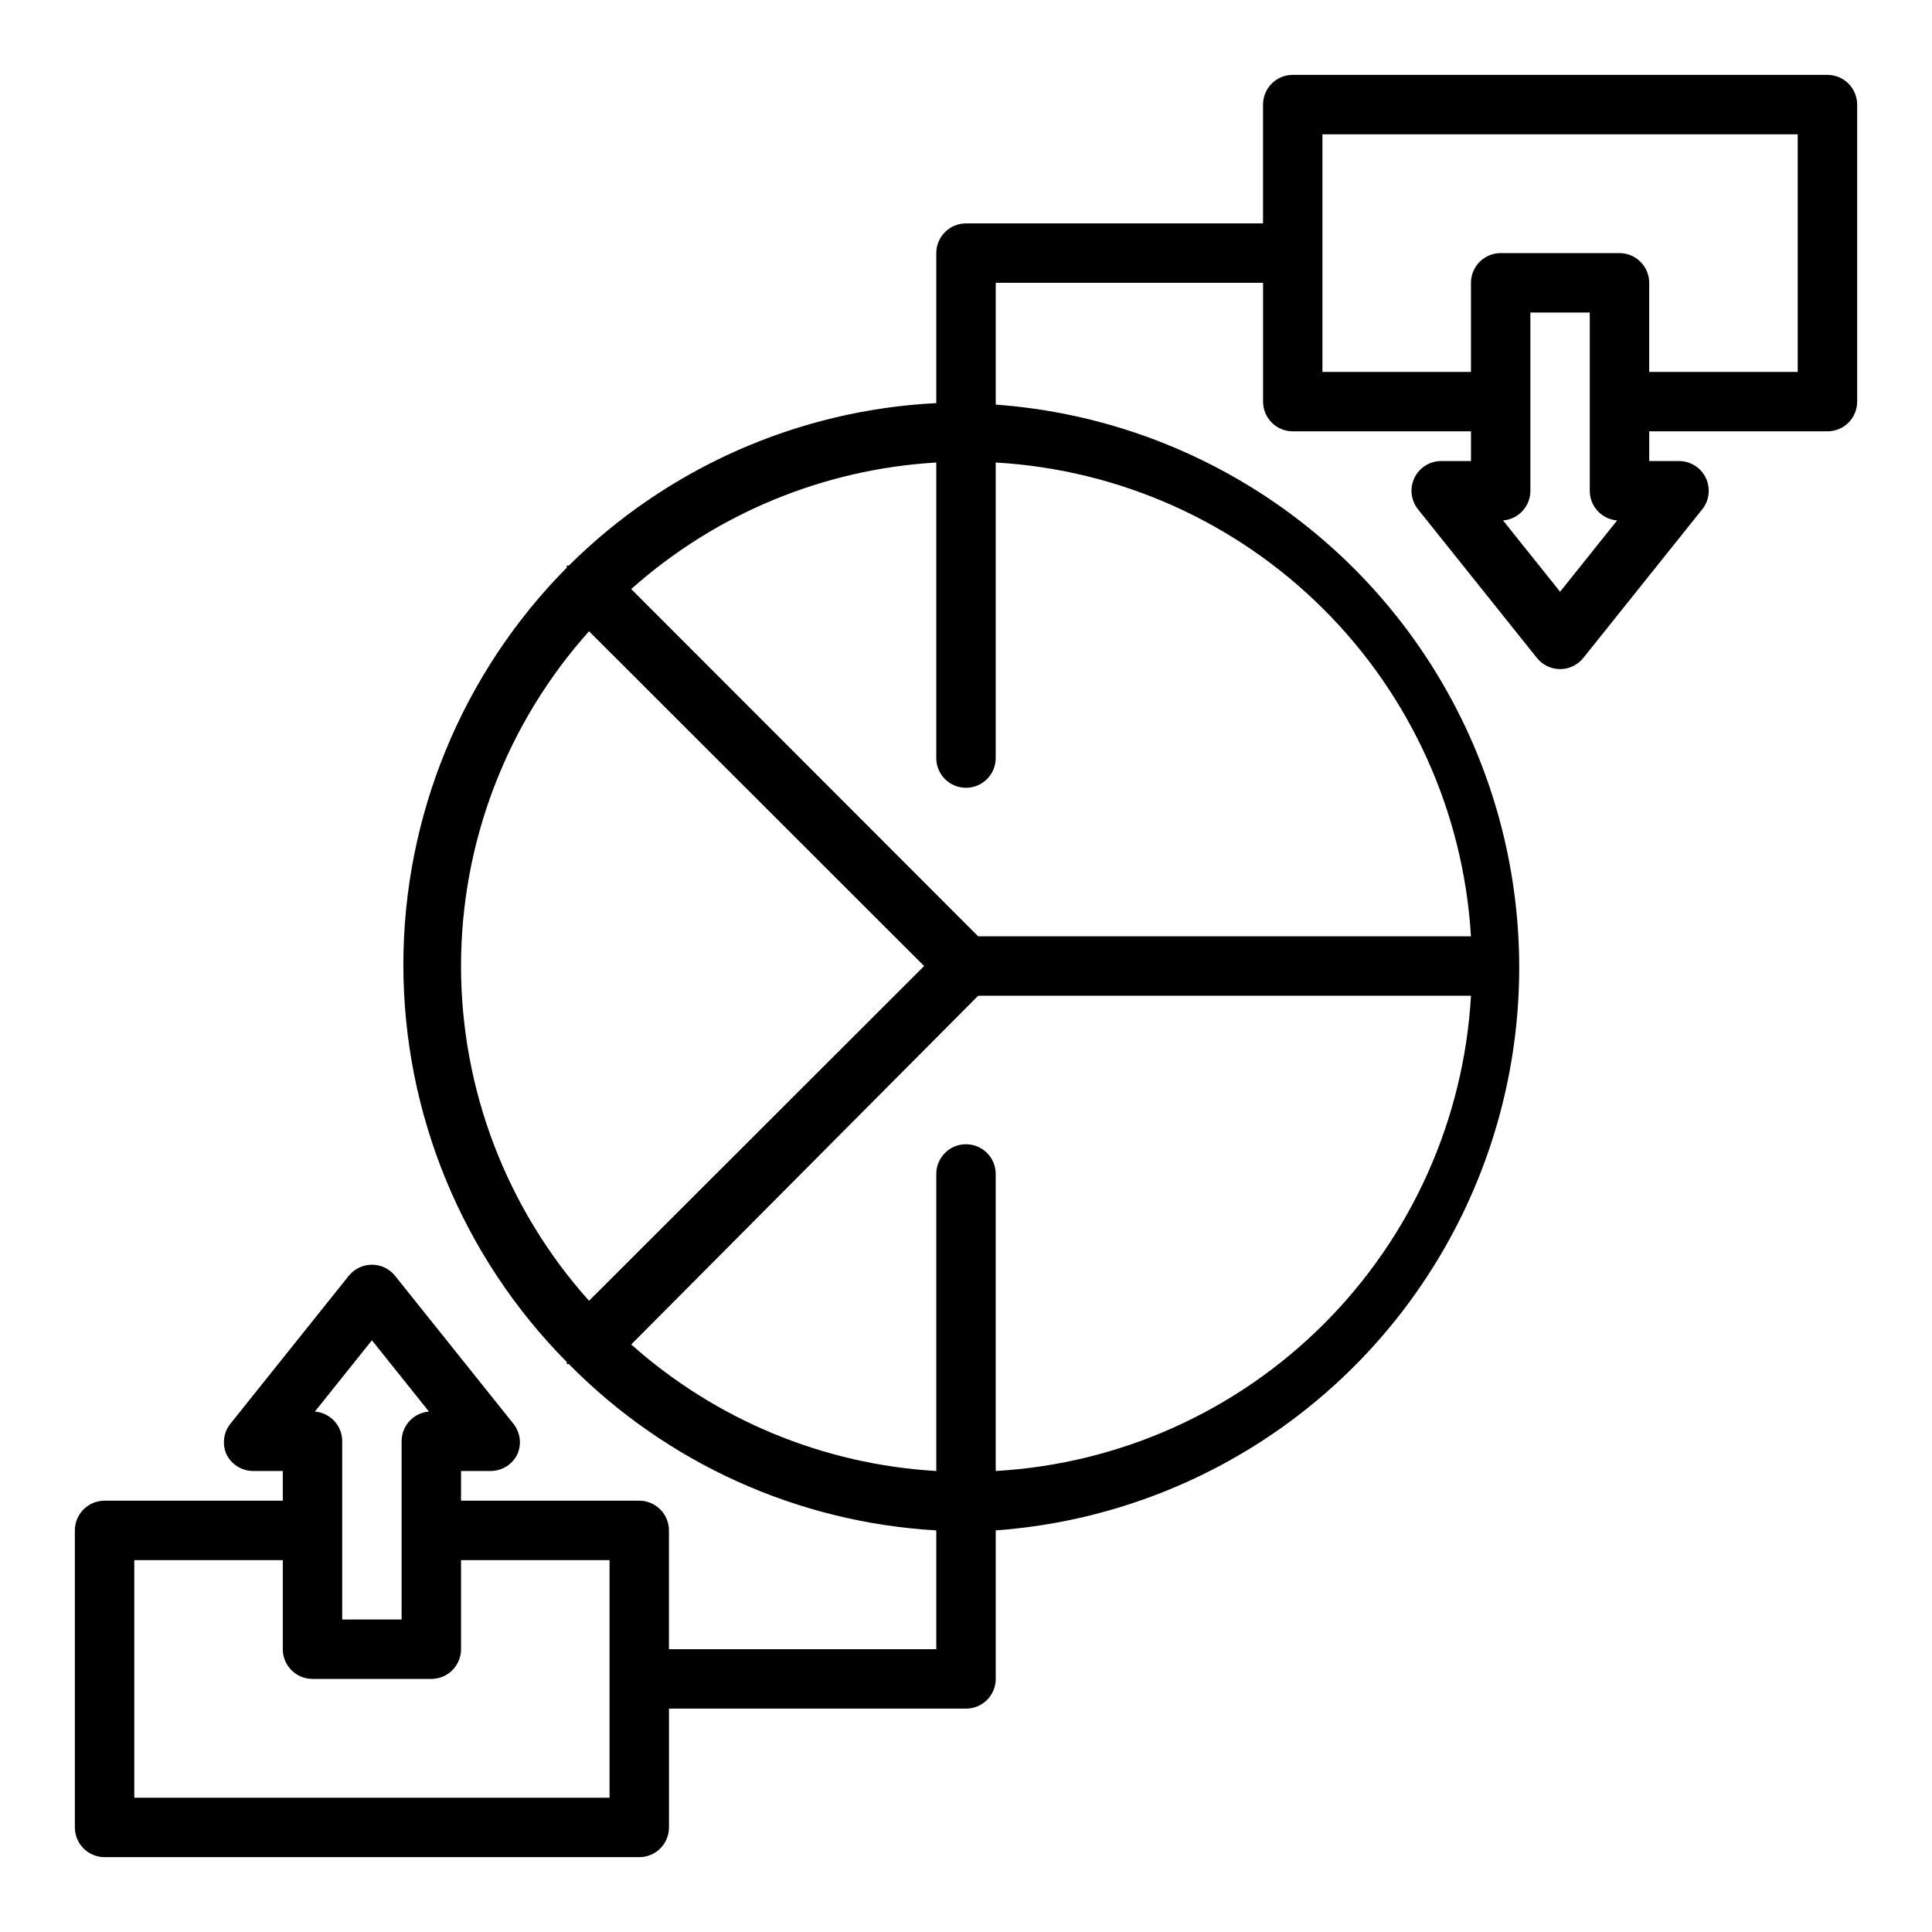
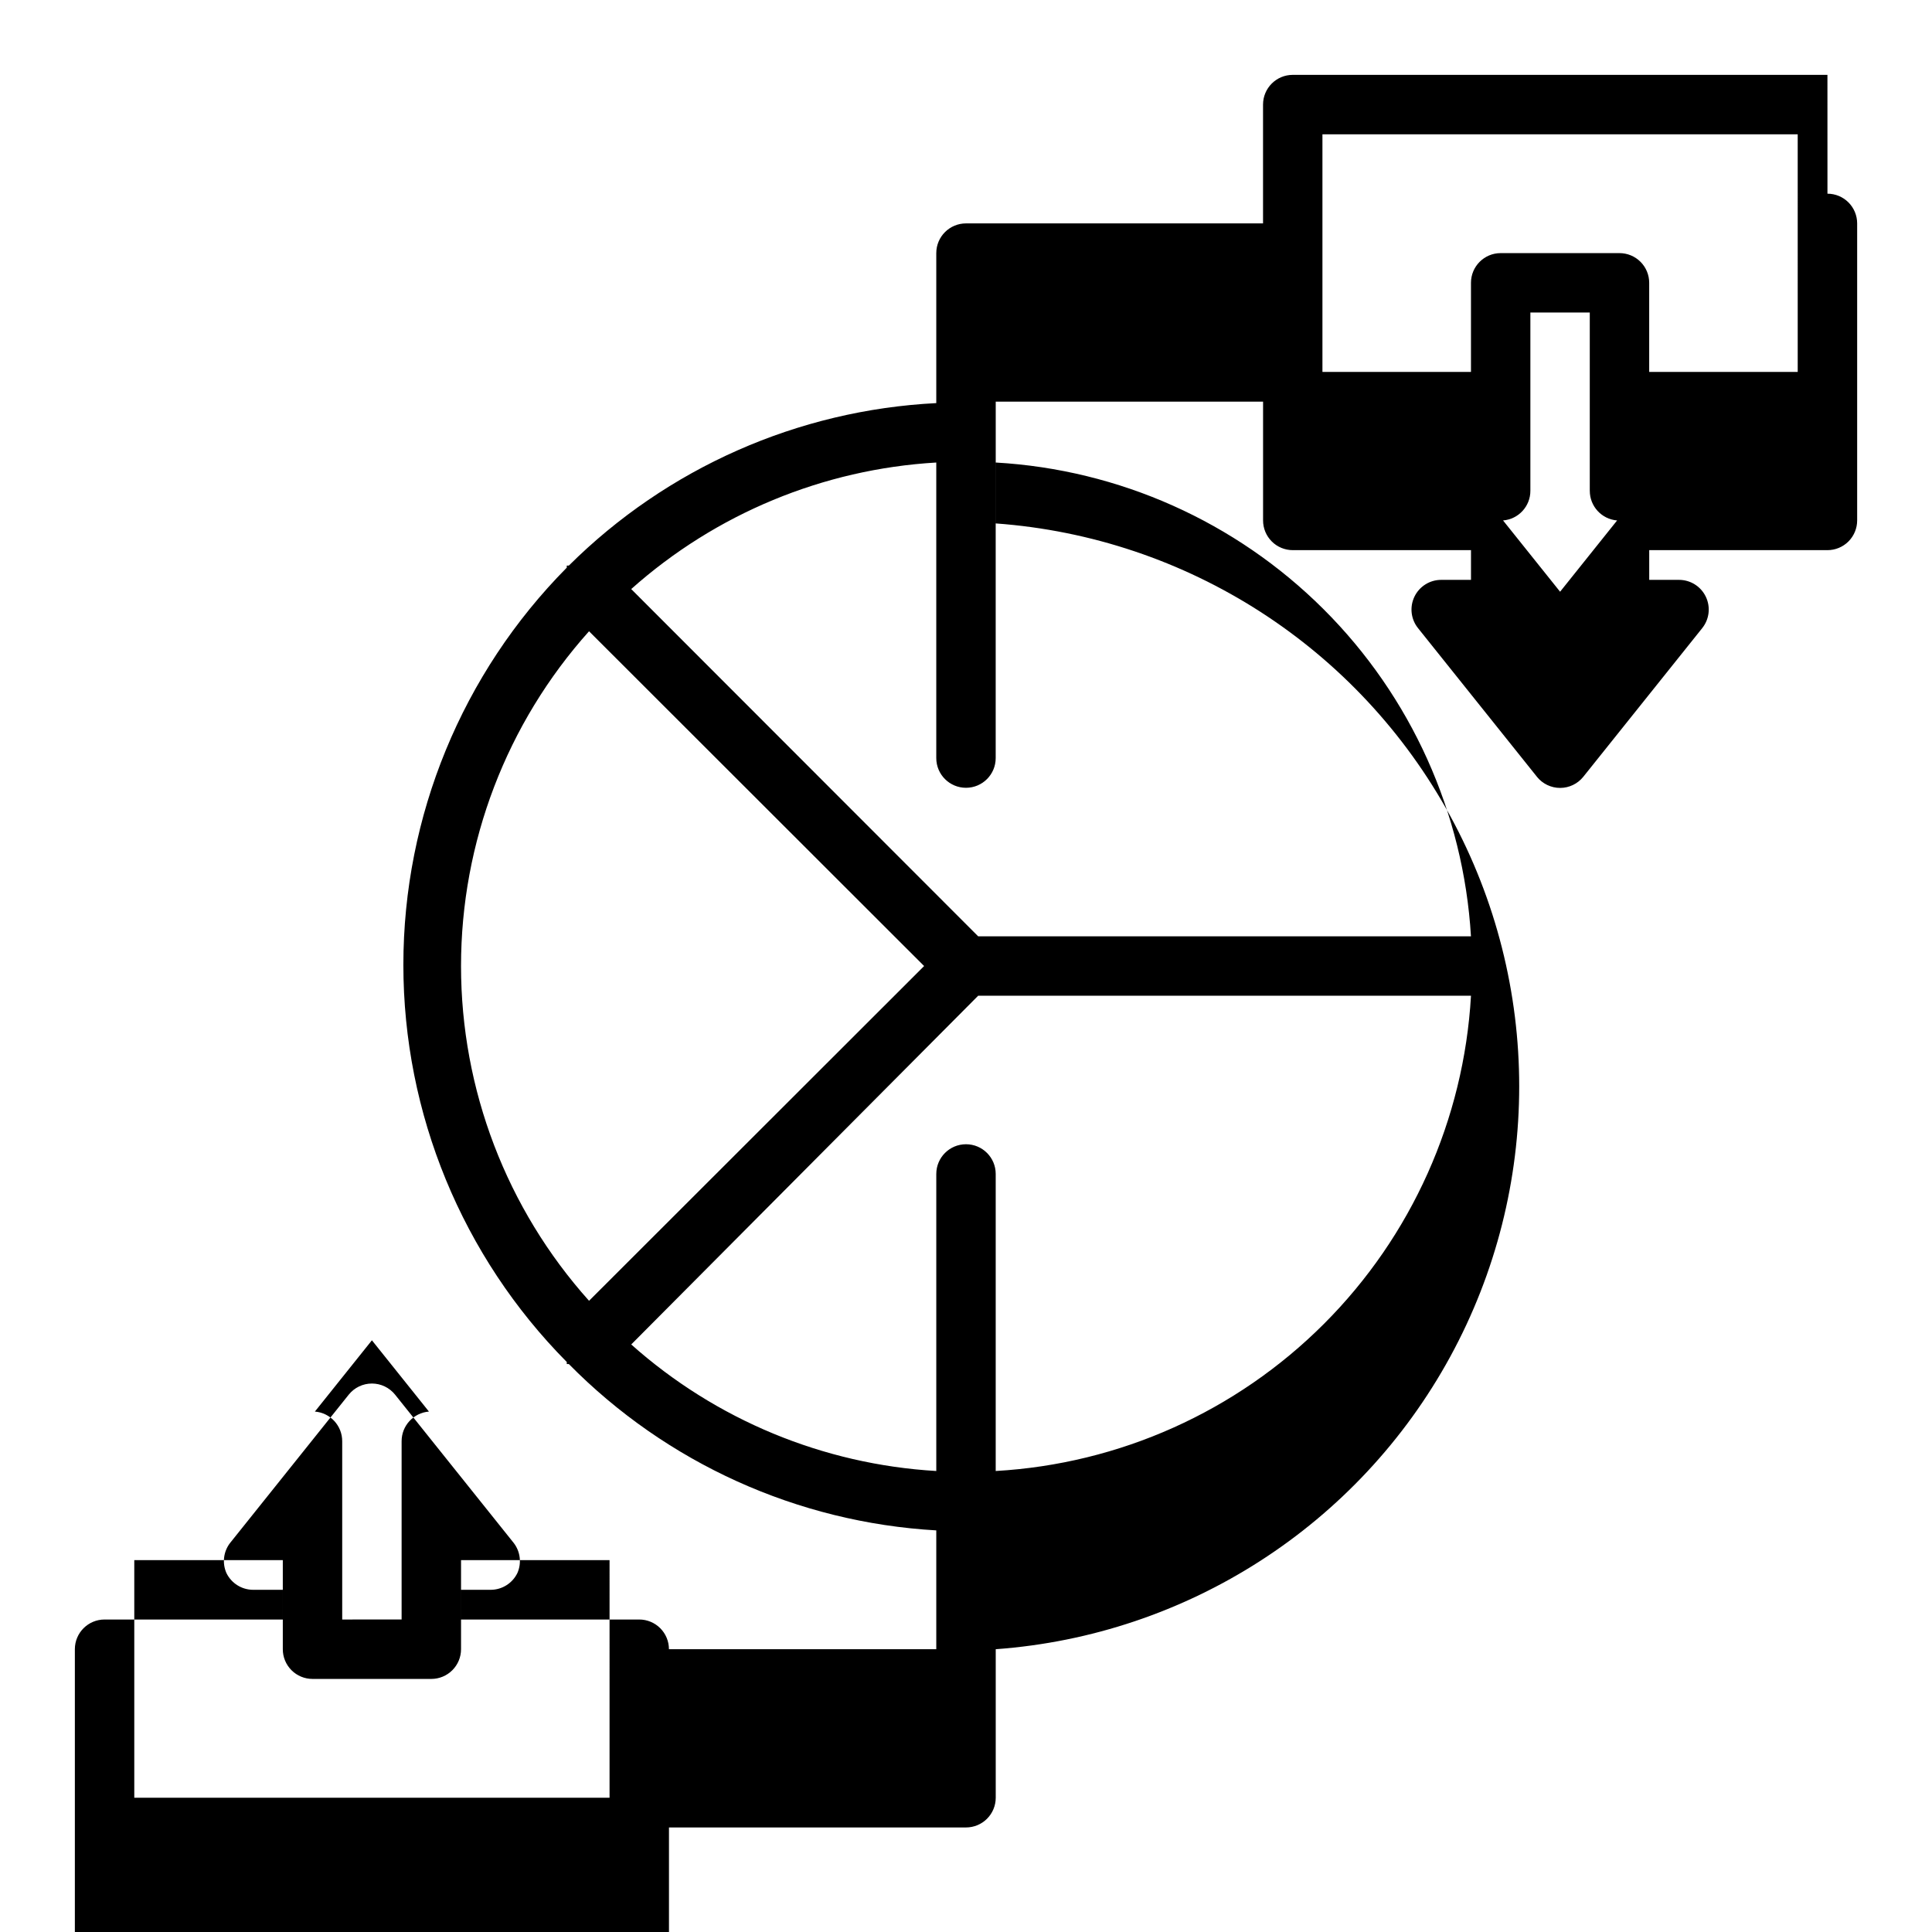
<svg xmlns="http://www.w3.org/2000/svg" fill="#000000" width="800px" height="800px" version="1.1" viewBox="144 144 512 512">
-   <path d="m628.29 163.84h-141.7c-4.348 0-7.871 3.527-7.871 7.875v31.488h-78.719c-4.348 0-7.875 3.523-7.875 7.871v39.754c-36.656 1.848-71.34 17.184-97.375 43.059h-0.551v0.551c-27.738 28.008-43.301 65.832-43.301 105.25 0 39.418 15.562 77.242 43.301 105.25v0.551h0.551c25.879 26.25 60.578 41.957 97.375 44.082v31.488h-70.848v-31.488c0-2.086-0.828-4.09-2.305-5.566-1.477-1.477-3.481-2.305-5.566-2.305h-47.23v-7.871h7.871c3.027-0.012 5.781-1.754 7.086-4.488 1.125-2.602 0.762-5.609-0.945-7.871l-31.488-39.359c-1.496-1.863-3.754-2.949-6.141-2.949-2.387 0-4.648 1.086-6.141 2.949l-31.488 39.359c-1.711 2.262-2.07 5.269-0.945 7.871 1.305 2.734 4.059 4.477 7.086 4.488h7.871v7.871h-47.23c-4.348 0-7.875 3.523-7.875 7.871v78.723c0 2.086 0.832 4.09 2.309 5.566 1.477 1.473 3.477 2.305 5.566 2.305h141.7c2.086 0 4.09-0.832 5.566-2.305 1.477-1.477 2.305-3.481 2.305-5.566v-31.488h78.723c2.086 0 4.09-0.832 5.566-2.309 1.477-1.477 2.305-3.477 2.305-5.566v-39.359c50.723-3.688 96.102-32.898 120.46-77.543 24.355-44.648 24.355-98.613 0-143.26-24.355-44.645-69.734-73.855-120.46-77.543v-32.277h70.848v31.488c0 2.09 0.828 4.09 2.305 5.566 1.477 1.477 3.481 2.305 5.566 2.305h47.23v7.871l-7.871 0.004c-3.039-0.012-5.812 1.73-7.125 4.473-1.312 2.742-0.93 5.996 0.988 8.355l31.488 39.359-0.004 0.004c1.496 1.859 3.754 2.945 6.141 2.945 2.391 0 4.648-1.086 6.141-2.945l31.488-39.359v-0.004c1.918-2.359 2.301-5.613 0.988-8.355-1.312-2.742-4.086-4.484-7.129-4.473h-7.871v-7.875h47.234c2.086 0 4.09-0.828 5.566-2.305 1.473-1.477 2.305-3.477 2.305-5.566v-78.719c0-2.09-0.832-4.09-2.305-5.566-1.477-1.477-3.481-2.309-5.566-2.309zm-385.73 335.35 15.113 18.891c-4.098 0.328-7.254 3.758-7.242 7.871v47.23l-15.742 0.004v-47.234c0.012-4.113-3.144-7.543-7.242-7.871zm62.977 121.23h-125.95v-62.977h39.359v23.617c0 2.09 0.828 4.09 2.305 5.566 1.477 1.477 3.481 2.305 5.566 2.305h31.488c2.09 0 4.09-0.828 5.566-2.305 1.477-1.477 2.309-3.477 2.309-5.566v-23.617h39.359zm-5.434-309.13 88.797 88.719-88.797 88.715c-21.848-24.387-33.926-55.977-33.926-88.715 0-32.742 12.078-64.332 33.926-88.719zm107.77 222.54v-78.723c0-4.348-3.523-7.871-7.871-7.871s-7.875 3.523-7.875 7.871v78.723c-29.957-1.754-58.441-13.57-80.844-33.535l91.945-92.418h130.6c-1.879 32.793-15.754 63.75-38.98 86.973-23.223 23.227-54.18 37.102-86.973 38.98zm125.95-141.7h-130.6l-91.945-92.023c22.402-19.965 50.887-31.781 80.844-33.535v78.328c0 4.348 3.527 7.871 7.875 7.871s7.871-3.523 7.871-7.871v-78.328c32.727 1.871 63.633 15.688 86.848 38.832 23.219 23.145 37.133 54.004 39.105 86.727zm23.617-91.316-15.117-18.891c4.102-0.328 7.258-3.758 7.242-7.871v-47.234h15.742v47.23l0.004 0.004c-0.016 4.113 3.141 7.543 7.242 7.871zm62.973-58.25h-39.359v-23.617c0-2.086-0.828-4.09-2.305-5.566s-3.481-2.305-5.566-2.305h-31.488c-4.348 0-7.871 3.523-7.871 7.871v23.617h-39.363v-62.977h125.95z" />
+   <path d="m628.29 163.84h-141.7c-4.348 0-7.871 3.527-7.871 7.875v31.488h-78.719c-4.348 0-7.875 3.523-7.875 7.871v39.754c-36.656 1.848-71.34 17.184-97.375 43.059h-0.551v0.551c-27.738 28.008-43.301 65.832-43.301 105.25 0 39.418 15.562 77.242 43.301 105.25v0.551h0.551c25.879 26.25 60.578 41.957 97.375 44.082v31.488h-70.848c0-2.086-0.828-4.09-2.305-5.566-1.477-1.477-3.481-2.305-5.566-2.305h-47.23v-7.871h7.871c3.027-0.012 5.781-1.754 7.086-4.488 1.125-2.602 0.762-5.609-0.945-7.871l-31.488-39.359c-1.496-1.863-3.754-2.949-6.141-2.949-2.387 0-4.648 1.086-6.141 2.949l-31.488 39.359c-1.711 2.262-2.07 5.269-0.945 7.871 1.305 2.734 4.059 4.477 7.086 4.488h7.871v7.871h-47.23c-4.348 0-7.875 3.523-7.875 7.871v78.723c0 2.086 0.832 4.09 2.309 5.566 1.477 1.473 3.477 2.305 5.566 2.305h141.7c2.086 0 4.09-0.832 5.566-2.305 1.477-1.477 2.305-3.481 2.305-5.566v-31.488h78.723c2.086 0 4.09-0.832 5.566-2.309 1.477-1.477 2.305-3.477 2.305-5.566v-39.359c50.723-3.688 96.102-32.898 120.46-77.543 24.355-44.648 24.355-98.613 0-143.26-24.355-44.645-69.734-73.855-120.46-77.543v-32.277h70.848v31.488c0 2.09 0.828 4.09 2.305 5.566 1.477 1.477 3.481 2.305 5.566 2.305h47.23v7.871l-7.871 0.004c-3.039-0.012-5.812 1.73-7.125 4.473-1.312 2.742-0.93 5.996 0.988 8.355l31.488 39.359-0.004 0.004c1.496 1.859 3.754 2.945 6.141 2.945 2.391 0 4.648-1.086 6.141-2.945l31.488-39.359v-0.004c1.918-2.359 2.301-5.613 0.988-8.355-1.312-2.742-4.086-4.484-7.129-4.473h-7.871v-7.875h47.234c2.086 0 4.09-0.828 5.566-2.305 1.473-1.477 2.305-3.477 2.305-5.566v-78.719c0-2.09-0.832-4.09-2.305-5.566-1.477-1.477-3.481-2.309-5.566-2.309zm-385.73 335.35 15.113 18.891c-4.098 0.328-7.254 3.758-7.242 7.871v47.23l-15.742 0.004v-47.234c0.012-4.113-3.144-7.543-7.242-7.871zm62.977 121.23h-125.95v-62.977h39.359v23.617c0 2.09 0.828 4.09 2.305 5.566 1.477 1.477 3.481 2.305 5.566 2.305h31.488c2.09 0 4.09-0.828 5.566-2.305 1.477-1.477 2.309-3.477 2.309-5.566v-23.617h39.359zm-5.434-309.13 88.797 88.719-88.797 88.715c-21.848-24.387-33.926-55.977-33.926-88.715 0-32.742 12.078-64.332 33.926-88.719zm107.77 222.54v-78.723c0-4.348-3.523-7.871-7.871-7.871s-7.875 3.523-7.875 7.871v78.723c-29.957-1.754-58.441-13.57-80.844-33.535l91.945-92.418h130.6c-1.879 32.793-15.754 63.75-38.98 86.973-23.223 23.227-54.18 37.102-86.973 38.98zm125.95-141.7h-130.6l-91.945-92.023c22.402-19.965 50.887-31.781 80.844-33.535v78.328c0 4.348 3.527 7.871 7.875 7.871s7.871-3.523 7.871-7.871v-78.328c32.727 1.871 63.633 15.688 86.848 38.832 23.219 23.145 37.133 54.004 39.105 86.727zm23.617-91.316-15.117-18.891c4.102-0.328 7.258-3.758 7.242-7.871v-47.234h15.742v47.23l0.004 0.004c-0.016 4.113 3.141 7.543 7.242 7.871zm62.973-58.25h-39.359v-23.617c0-2.086-0.828-4.09-2.305-5.566s-3.481-2.305-5.566-2.305h-31.488c-4.348 0-7.871 3.523-7.871 7.871v23.617h-39.363v-62.977h125.95z" />
</svg>